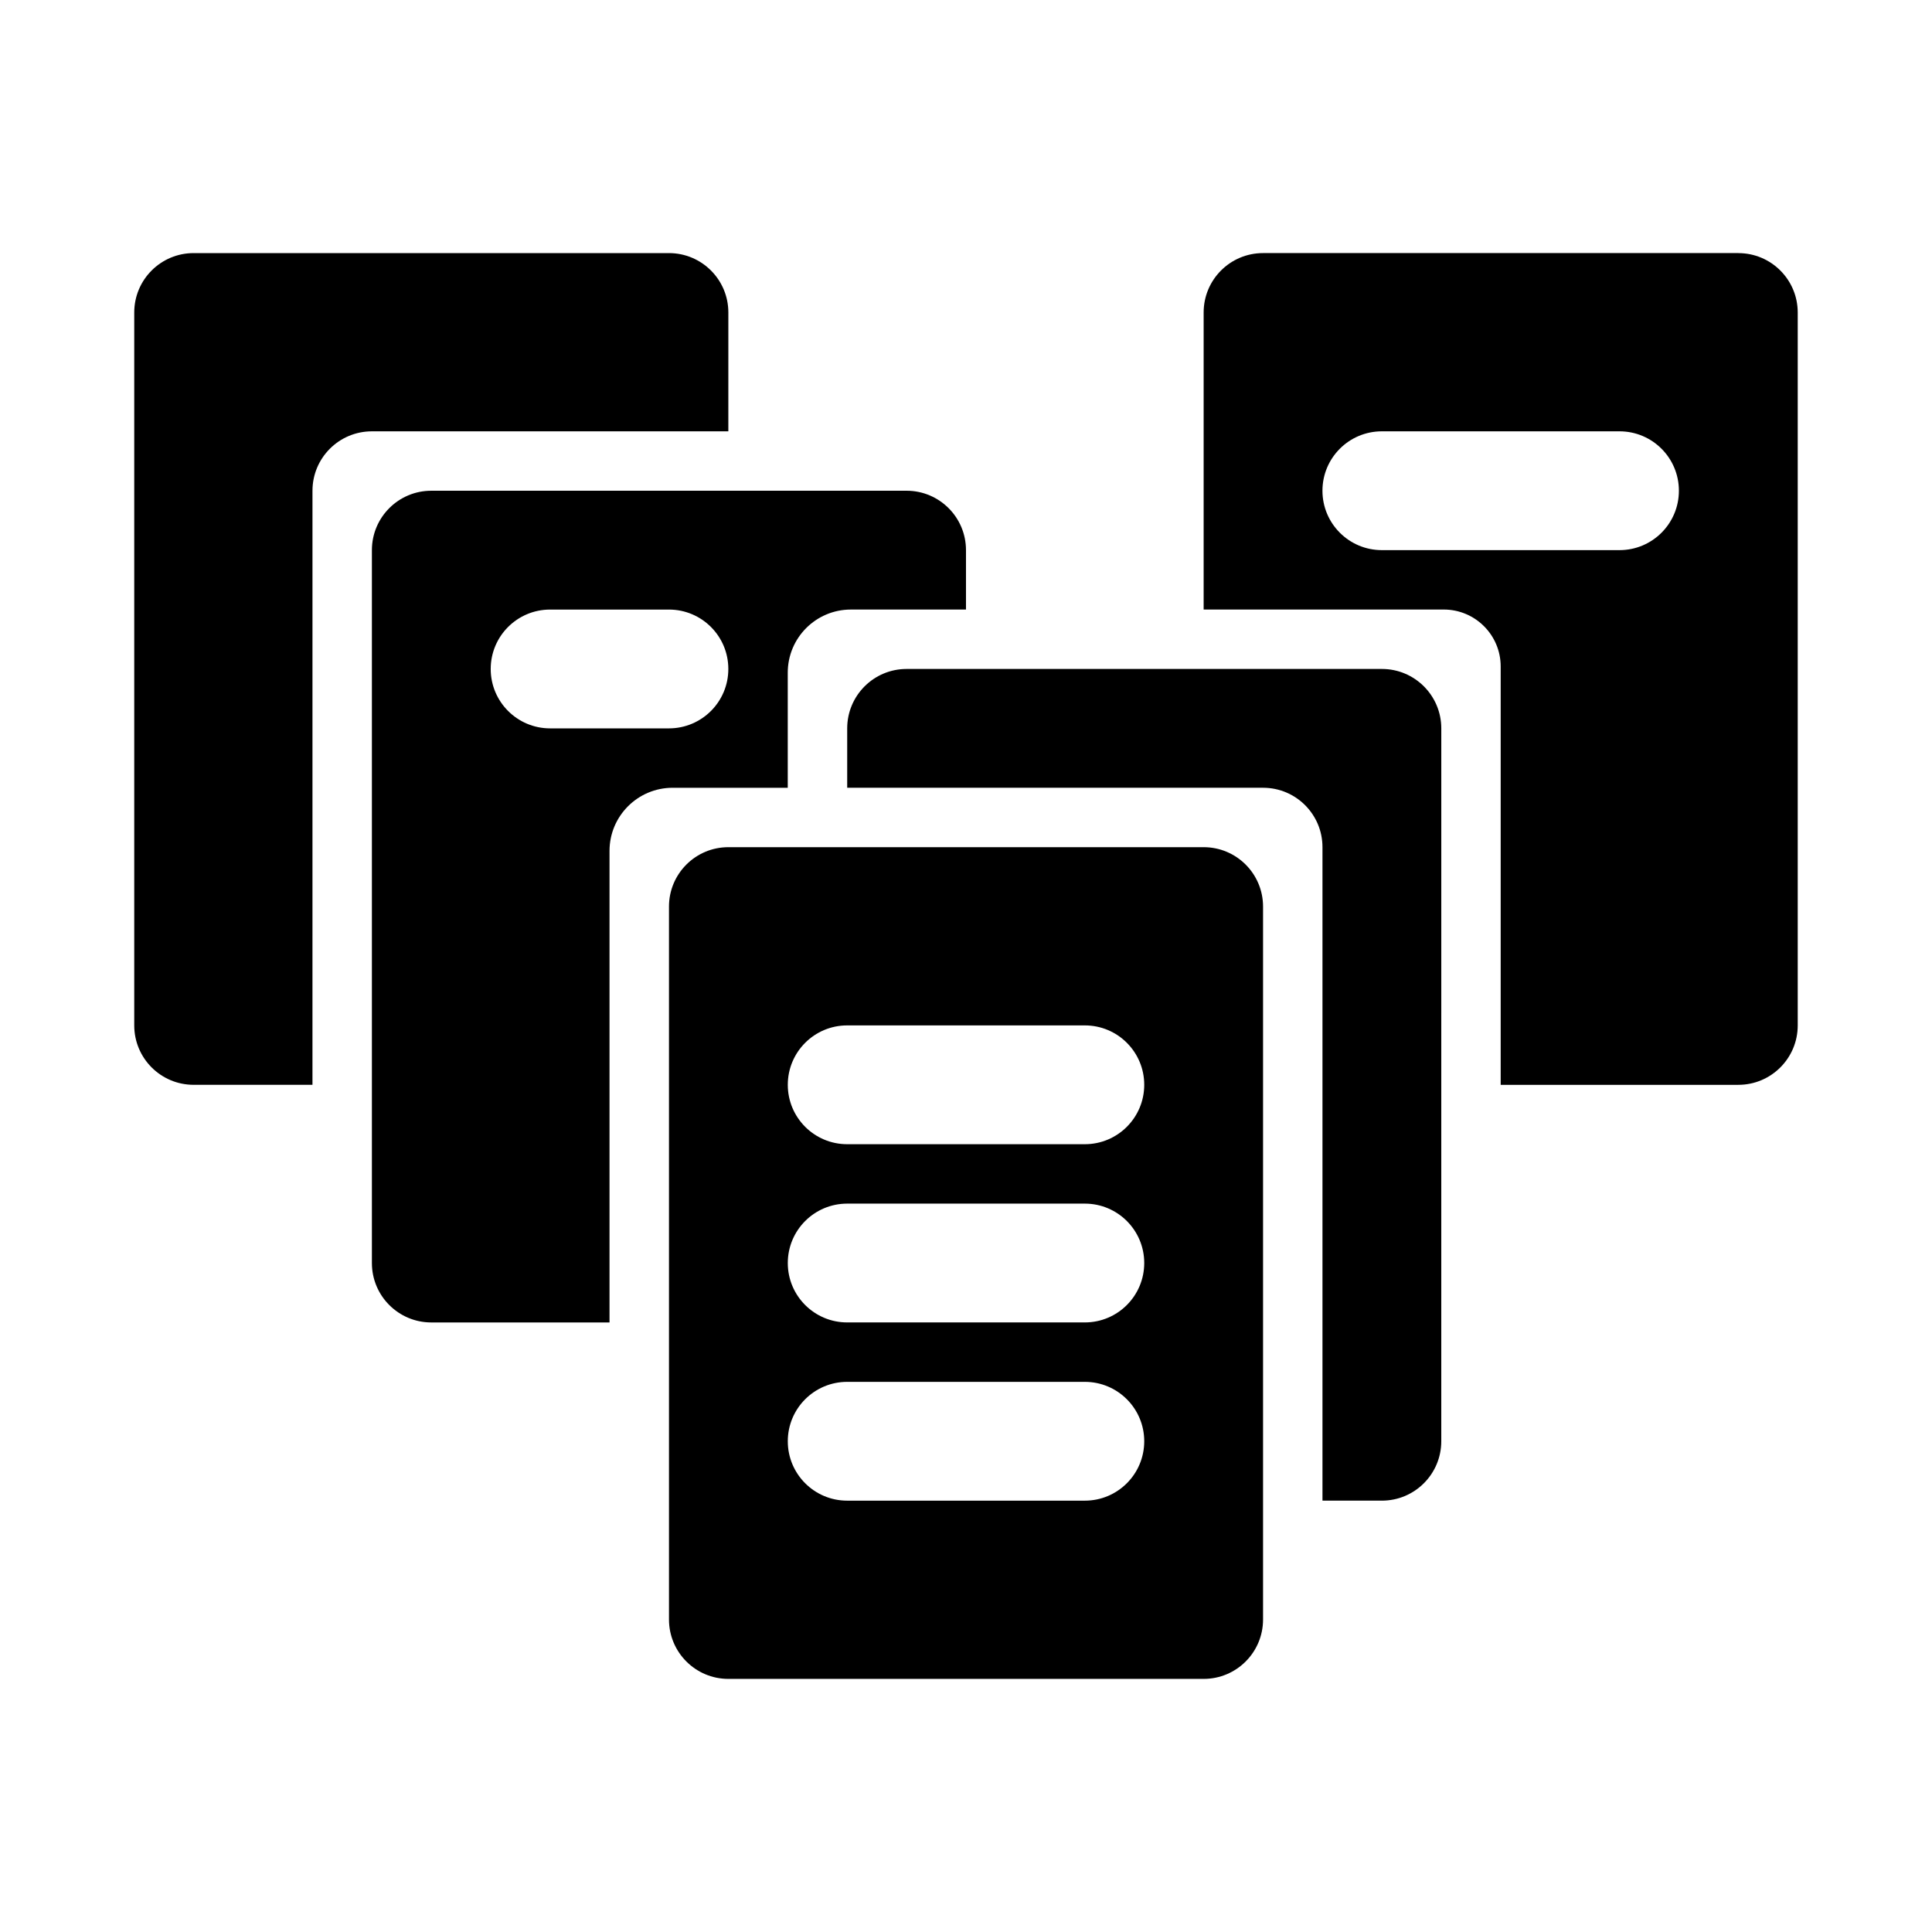
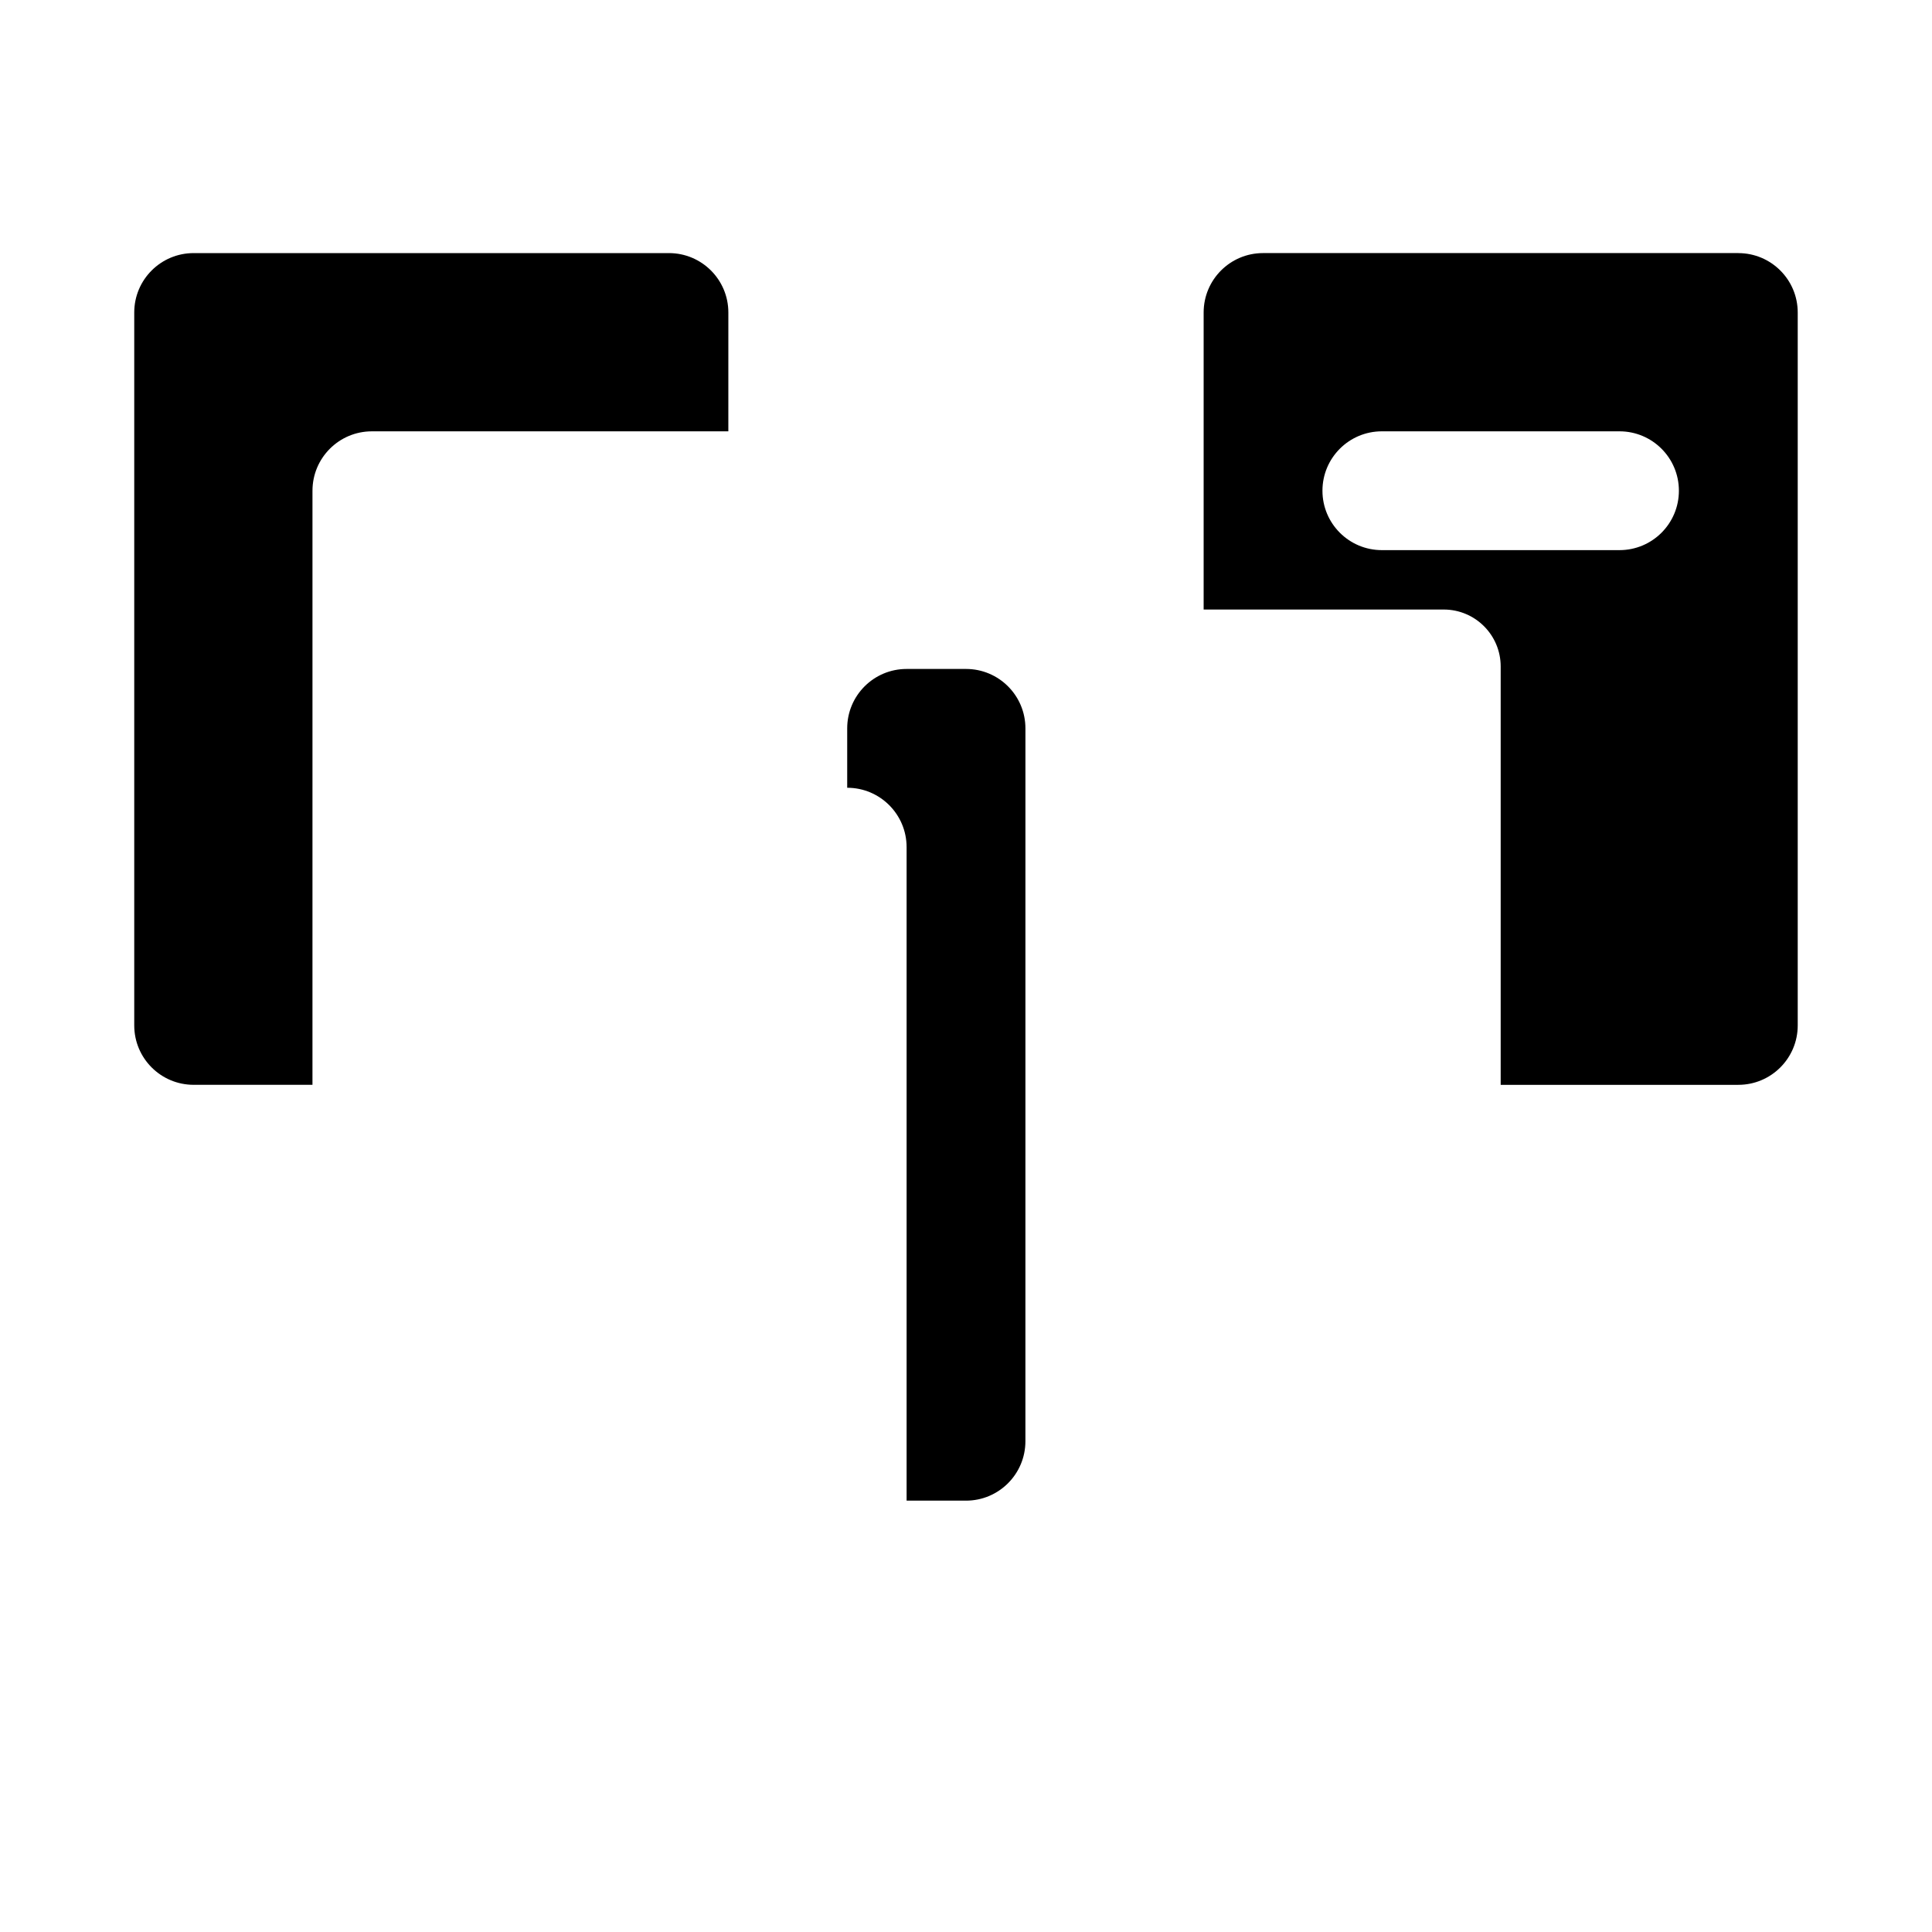
<svg xmlns="http://www.w3.org/2000/svg" fill="#000000" width="800px" height="800px" version="1.1" viewBox="144 144 512 512">
  <g>
-     <path d="m462.98 368.51h-125.95c-8.703 0-15.742 7.051-15.742 15.742v188.93c0 8.695 7.043 15.742 15.742 15.742h125.95c8.703 0 15.742-7.051 15.742-15.742v-188.93c0-8.691-7.043-15.742-15.742-15.742zm-31.488 173.18h-62.977c-8.703 0-15.742-7.051-15.742-15.742 0-8.695 7.043-15.742 15.742-15.742h62.977c8.703 0 15.742 7.051 15.742 15.742s-7.043 15.742-15.742 15.742zm0-47.234h-62.977c-8.703 0-15.742-7.051-15.742-15.742 0-8.695 7.043-15.742 15.742-15.742h62.977c8.703 0 15.742 7.051 15.742 15.742 0 8.695-7.043 15.742-15.742 15.742zm0-47.23h-62.977c-8.703 0-15.742-7.051-15.742-15.742 0-8.695 7.043-15.742 15.742-15.742h62.977c8.703 0 15.742 7.051 15.742 15.742 0 8.691-7.043 15.742-15.742 15.742z" />
-     <path d="m510.21 321.28h-125.95c-8.695 0-15.742 7.047-15.742 15.742v15.742h110.21c8.695 0 15.742 7.047 15.742 15.742v173.18h15.742c8.695 0 15.742-7.047 15.742-15.742l0.004-188.92c0-8.695-7.047-15.746-15.742-15.746z" />
+     <path d="m510.21 321.28h-125.95c-8.695 0-15.742 7.047-15.742 15.742v15.742c8.695 0 15.742 7.047 15.742 15.742v173.18h15.742c8.695 0 15.742-7.047 15.742-15.742l0.004-188.92c0-8.695-7.047-15.746-15.742-15.746z" />
    <path d="m604.67 211.07h-125.95c-8.695 0-15.742 7.047-15.742 15.742v78.719h63.633c8.328 0.004 15.086 6.758 15.086 15.09v110.87h62.977c8.695 0 15.742-7.047 15.742-15.742v-188.93c0-8.695-7.047-15.742-15.742-15.742zm-31.488 78.719h-62.977c-8.703 0-15.742-7.051-15.742-15.742 0-8.695 7.043-15.742 15.742-15.742h62.977c8.703 0 15.742 7.051 15.742 15.742s-7.039 15.742-15.742 15.742z" />
    <path d="m226.81 274.05c0-8.695 7.047-15.742 15.742-15.742h94.465l0.004-31.492c0-8.695-7.047-15.742-15.742-15.742h-125.96c-8.695 0-15.742 7.047-15.742 15.742v188.93c0 8.695 7.047 15.742 15.742 15.742h31.488z" />
-     <path d="m384.25 274.05h-125.95c-8.695 0-15.742 7.047-15.742 15.742v188.93c0 8.695 7.047 15.742 15.742 15.742h47.23v-124.97c0.004-9.238 7.492-16.727 16.73-16.727h30.504v-30.504c0-9.238 7.488-16.727 16.73-16.727h30.504v-15.746c0-8.695-7.051-15.742-15.746-15.742zm-62.977 62.977h-31.488c-8.703 0-15.742-7.051-15.742-15.742 0-8.695 7.043-15.742 15.742-15.742h31.488c8.703 0 15.742 7.051 15.742 15.742 0.004 8.691-7.039 15.742-15.742 15.742z" />
  </g>
</svg>